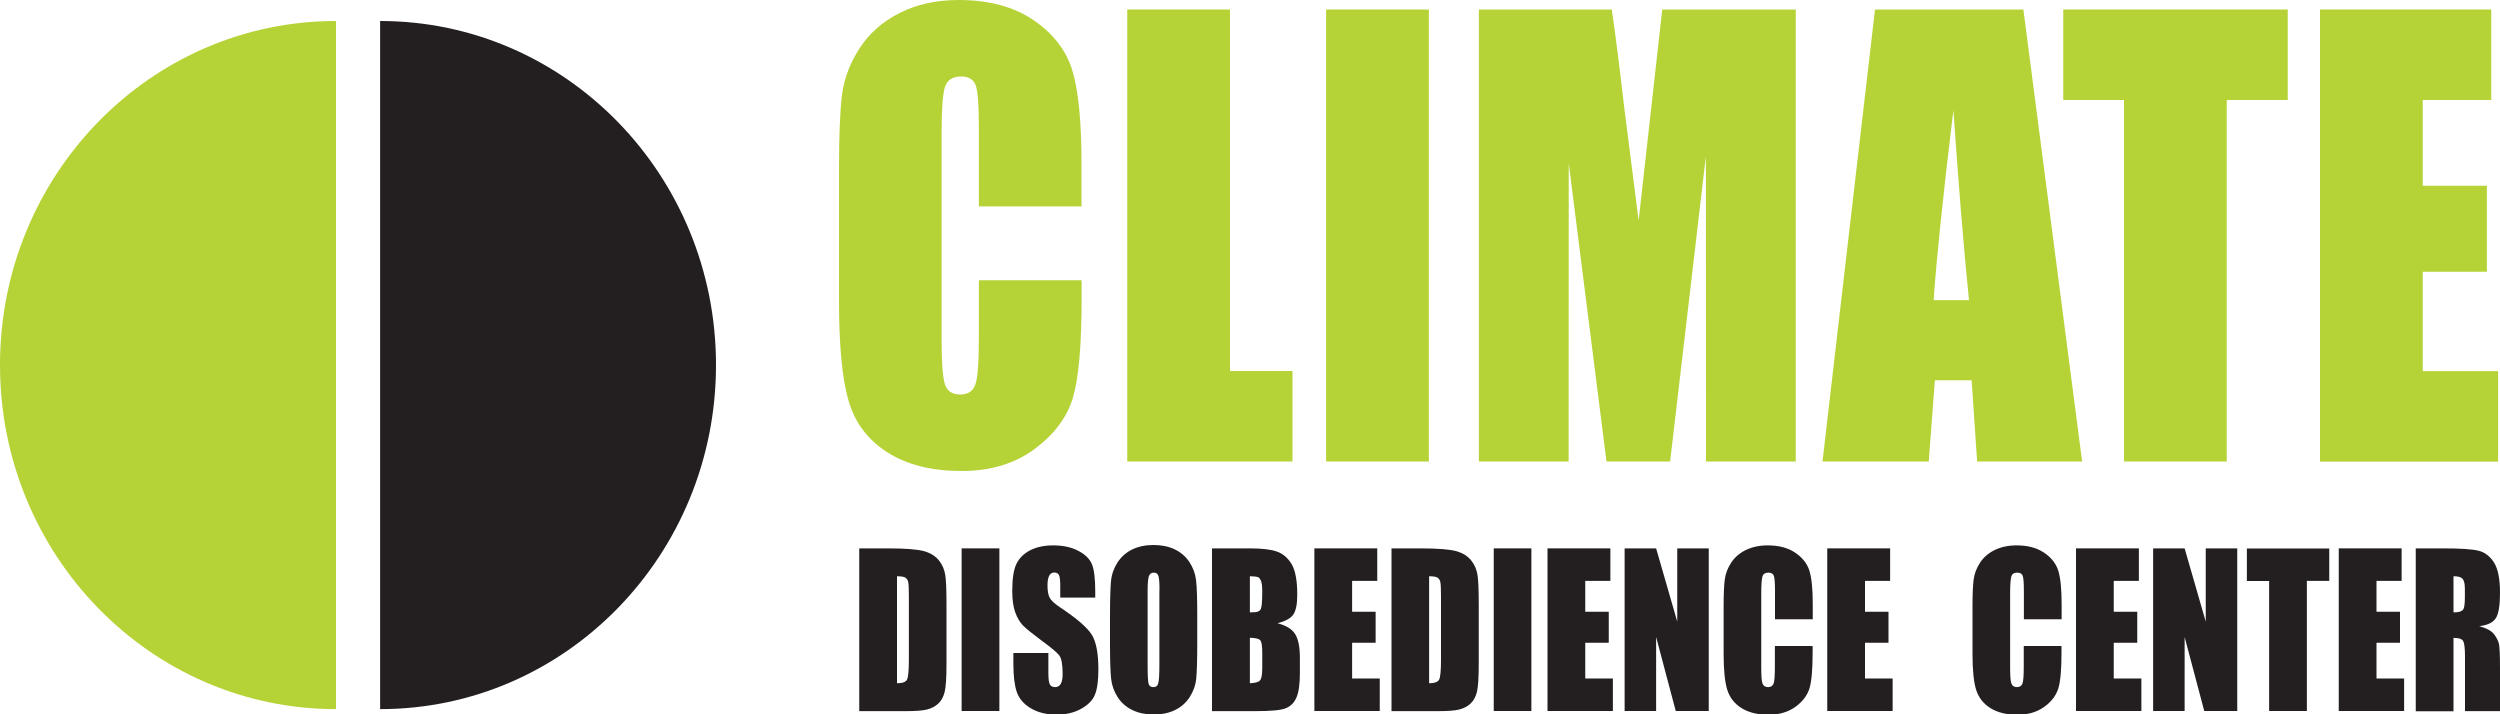
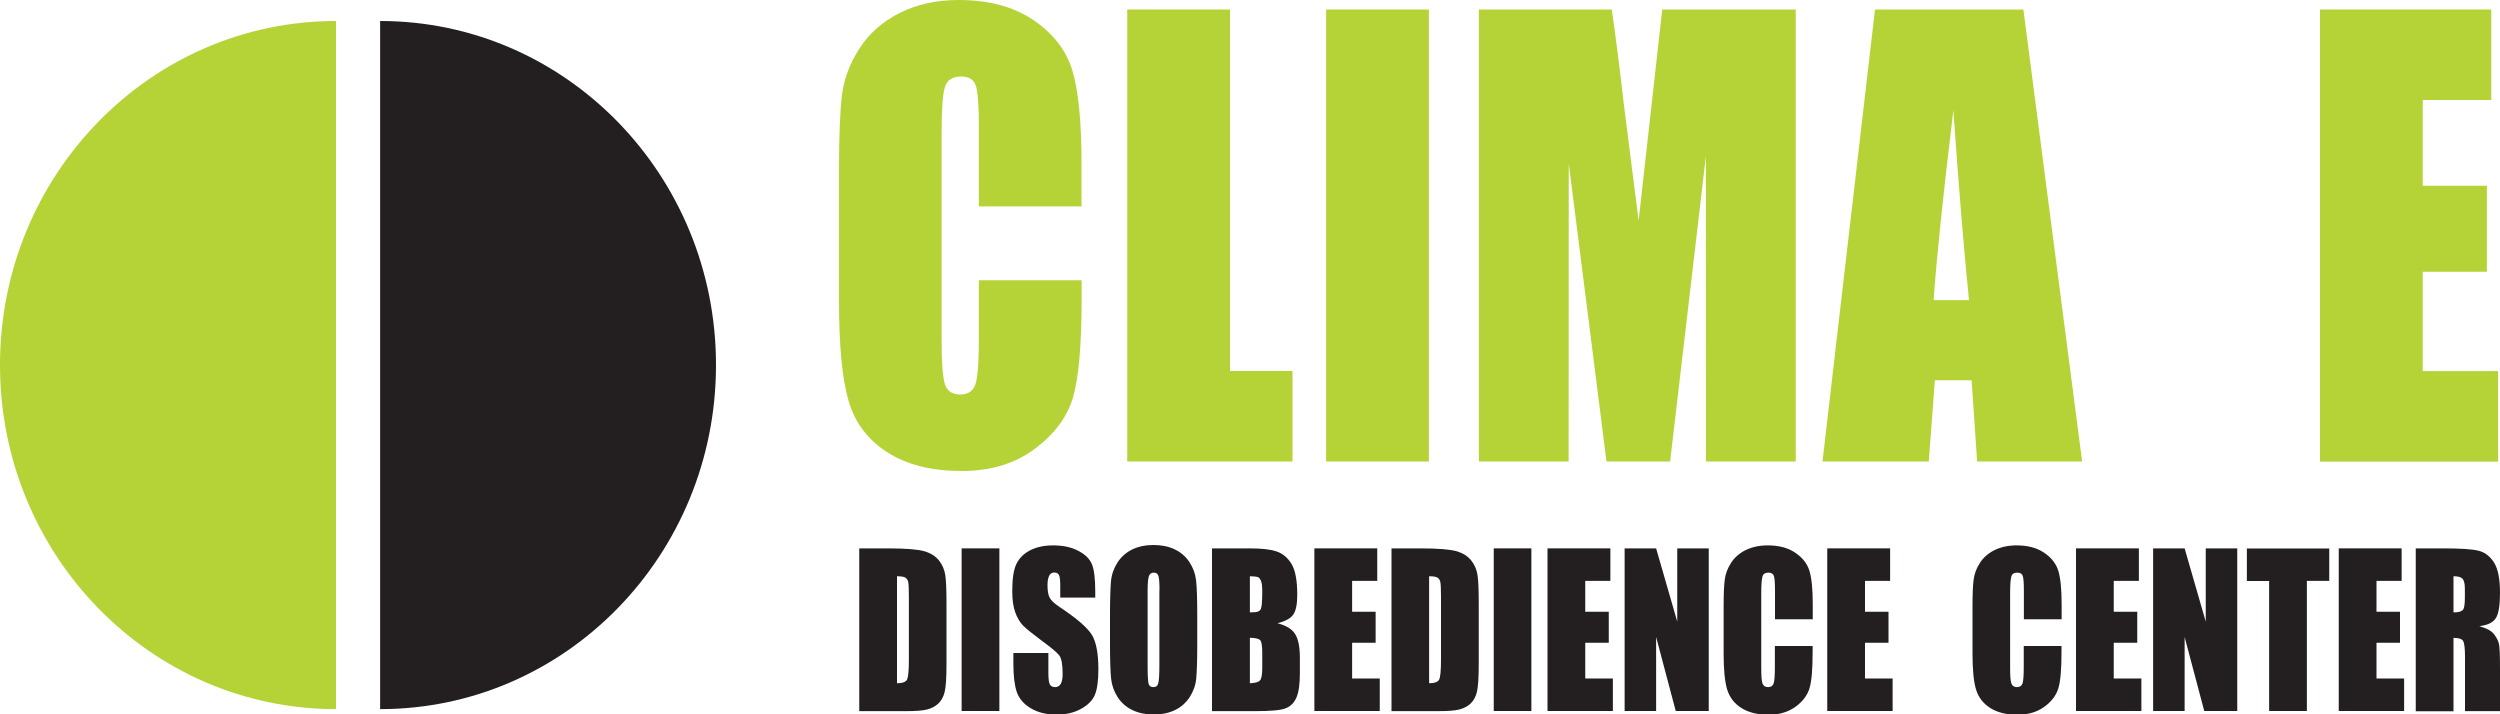
<svg xmlns="http://www.w3.org/2000/svg" version="1.1" id="Layer_1" x="0px" y="0px" viewBox="0 0 2000 571.6" style="enable-background:new 0 0 2000 571.6;" xml:space="preserve">
  <style type="text/css">
	.st0{fill:#B5D336;}
	.st1{fill:#231F20;}
	.st2{fill:#B5D335;stroke:#000000;stroke-width:0.5;stroke-miterlimit:10;}
	.st3{fill:#FFFFFF;stroke:#000000;stroke-width:0.5;stroke-miterlimit:10;}
	.st4{fill:#231F20;stroke:#000000;stroke-width:0.5;stroke-miterlimit:10;}
	.st5{fill:#186D38;stroke:#000000;stroke-width:0.5;stroke-miterlimit:10;}
	.st6{fill:#8D5D25;stroke:#000000;stroke-width:0.5;stroke-miterlimit:10;}
	.st7{fill:#E7EBCE;stroke:#000000;stroke-width:0.5;stroke-miterlimit:10;}
</style>
  <g>
    <path class="st0" d="M268.8,567.3C120.3,567.3,0,444.1,0,292S120.3,16.8,268.8,16.8V567.3z" />
    <path class="st1" d="M304.1,16.8C452.5,16.8,572.8,140,572.8,292S452.5,567.3,304.1,567.3V16.8z" />
    <g>
      <path class="st0" d="M865.3,165.1h-82.2v-62.9c0-18.3-0.9-29.7-2.6-34.2c-1.8-4.5-5.6-6.8-11.6-6.8c-6.8,0-11.1,2.8-12.9,8.3    c-1.8,5.5-2.7,17.4-2.7,35.7v168c0,17.6,0.9,29,2.7,34.4c1.8,5.4,5.9,8,12.3,8c6.1,0,10.1-2.7,12-8.1c1.9-5.4,2.8-18,2.8-37.8    v-45.5h82.2v14.1c0,37.4-2.3,64-6.9,79.6c-4.6,15.7-14.8,29.4-30.6,41.2c-15.8,11.8-35.3,17.7-58.5,17.7c-24.1,0-43.9-5-59.5-15    c-15.6-10-26-23.8-31-41.4c-5.1-17.6-7.6-44.2-7.6-79.6V135.1c0-26.1,0.8-45.6,2.3-58.6c1.6-13,6.2-25.6,14-37.6    c7.7-12.1,18.5-21.6,32.2-28.5C733.3,3.5,749.1,0,766.9,0c24.2,0,44.2,5.4,59.9,16.1c15.7,10.7,26.1,24.1,31,40    c4.9,16,7.4,40.9,7.4,74.6V165.1z" />
      <path class="st0" d="M984,7.6v289.2h50v72.4H901.8V7.6H984z" />
      <path class="st0" d="M1143.1,7.6v361.6h-82.2V7.6H1143.1z" />
      <path class="st0" d="M1436.6,7.6v361.6h-71.8l-0.1-244.1l-28.6,244.1h-50.9L1255,130.7l-0.1,238.5h-71.8V7.6h106.3    c3.2,21.7,6.4,47.4,9.8,76.9l11.7,92l18.9-168.9H1436.6z" />
      <path class="st0" d="M1618.7,7.6l47,361.6h-84l-4.4-65h-29.4l-4.9,65H1458L1500,7.6H1618.7z M1575.2,240.1    c-4.2-41-8.3-91.6-12.5-151.9c-8.4,69.2-13.6,119.9-15.8,151.9H1575.2z" />
-       <path class="st0" d="M1830.2,7.6V80h-48.8v289.2h-82.2V80h-48.6V7.6H1830.2z" />
      <path class="st0" d="M1856,7.6h137V80h-54.8v68.6h51.3v68.8h-51.3v79.5h60.3v72.4H1856V7.6z" />
      <path class="st1" d="M687.5,438.7H710c14.6,0,24.4,0.8,29.5,2.3s9,4,11.7,7.4c2.7,3.4,4.3,7.2,5,11.5s1,12.5,1,24.8v45.6    c0,11.7-0.5,19.5-1.5,23.4c-1,3.9-2.7,7-5.1,9.2c-2.4,2.2-5.4,3.8-9,4.7c-3.6,0.9-9,1.3-16.2,1.3h-38V438.7z M717.6,461v85.6    c4.3,0,7-1,8-2.9c1-2,1.5-7.3,1.5-16v-50.6c0-5.9-0.2-9.7-0.5-11.3c-0.3-1.7-1.1-2.9-2.3-3.7C723.2,461.4,720.9,461,717.6,461z" />
      <path class="st1" d="M799.5,438.7v130.1h-30.2V438.7H799.5z" />
      <path class="st1" d="M876.2,478.1h-28v-9.6c0-4.5-0.4-7.4-1.1-8.6c-0.7-1.2-1.9-1.9-3.6-1.9c-1.8,0-3.2,0.8-4.1,2.5    c-0.9,1.7-1.4,4.2-1.4,7.6c0,4.3,0.5,7.6,1.6,9.8c1,2.2,3.8,4.9,8.5,8c13.4,8.9,21.9,16.3,25.4,22c3.5,5.7,5.2,15,5.2,27.7    c0,9.3-1,16.1-2.9,20.5c-1.9,4.4-5.7,8.1-11.2,11.1c-5.5,3-12,4.5-19.3,4.5c-8.1,0-15-1.7-20.7-5.1c-5.7-3.4-9.4-7.8-11.2-13.1    c-1.8-5.3-2.7-12.8-2.7-22.6v-8.5h28v15.8c0,4.9,0.4,8,1.2,9.4s2.2,2.1,4.2,2.1s3.5-0.9,4.5-2.6c1-1.8,1.5-4.4,1.5-7.9    c0-7.7-0.9-12.7-2.8-15c-1.9-2.4-6.6-6.3-14.1-11.8c-7.5-5.6-12.5-9.6-14.9-12.1s-4.5-6-6.1-10.4s-2.4-10.1-2.4-17    c0-10,1.1-17.3,3.4-21.9c2.3-4.6,5.9-8.2,11-10.8c5.1-2.6,11.2-3.9,18.3-3.9c7.8,0,14.5,1.4,20,4.3c5.5,2.8,9.2,6.4,11,10.7    s2.7,11.6,2.7,22V478.1z" />
      <path class="st1" d="M957.8,514.9c0,13.1-0.3,22.3-0.8,27.8c-0.5,5.4-2.3,10.4-5.2,14.9c-2.9,4.5-6.8,8-11.7,10.4    c-4.9,2.4-10.6,3.6-17.2,3.6c-6.2,0-11.8-1.1-16.7-3.4c-4.9-2.3-8.9-5.7-11.9-10.2c-3-4.6-4.8-9.5-5.4-14.9    c-0.6-5.4-0.9-14.7-0.9-28.1v-22.3c0-13.1,0.3-22.3,0.8-27.8c0.5-5.4,2.3-10.4,5.2-14.9c2.9-4.5,6.8-8,11.7-10.4    c4.9-2.4,10.6-3.6,17.2-3.6c6.2,0,11.8,1.1,16.7,3.4c4.9,2.3,8.9,5.7,11.9,10.2c3,4.6,4.8,9.5,5.4,14.9c0.6,5.4,0.9,14.7,0.9,28.1    V514.9z M927.6,472.2c0-6.1-0.3-9.9-0.9-11.6s-1.8-2.5-3.7-2.5c-1.6,0-2.8,0.7-3.6,2.1c-0.8,1.4-1.3,5.4-1.3,12.1v60.8    c0,7.6,0.3,12.2,0.8,14c0.5,1.8,1.8,2.6,3.8,2.6c2.1,0,3.4-1,3.9-3.1c0.6-2,0.9-6.9,0.9-14.6V472.2z" />
      <path class="st1" d="M969.7,438.7h30.1c9.5,0,16.7,0.8,21.6,2.5c4.9,1.7,8.8,5,11.9,10.1c3,5.1,4.5,13.2,4.5,24.5    c0,7.6-1.1,12.9-3.2,15.9c-2.1,3-6.3,5.3-12.6,6.9c7,1.8,11.7,4.7,14.2,8.8c2.5,4.1,3.7,10.4,3.7,18.9v12.1    c0,8.8-0.9,15.3-2.7,19.5c-1.8,4.2-4.6,7.1-8.6,8.7c-3.9,1.6-11.9,2.3-24.1,2.3h-34.9V438.7z M999.9,461v28.9    c1.3-0.1,2.3-0.1,3-0.1c3,0,4.8-0.8,5.7-2.5c0.8-1.6,1.2-6.3,1.2-14c0-4.1-0.3-6.9-1-8.6c-0.7-1.6-1.5-2.7-2.6-3.1    C1005.1,461.3,1003,461,999.9,461z M999.9,510.2v36.4c4.2-0.2,7-0.9,8.1-2.3c1.2-1.3,1.8-4.6,1.8-9.9v-12.1    c0-5.6-0.5-8.9-1.6-10.1C1007.2,511,1004.4,510.3,999.9,510.2z" />
      <path class="st1" d="M1051.5,438.7h50.3v26h-20.1v24.7h18.8v24.8h-18.8v28.6h22.1v26h-52.3V438.7z" />
      <path class="st1" d="M1113.2,438.7h22.6c14.6,0,24.4,0.8,29.5,2.3c5.1,1.5,9,4,11.7,7.4c2.7,3.4,4.3,7.2,5,11.5s1,12.5,1,24.8    v45.6c0,11.7-0.5,19.5-1.5,23.4c-1,3.9-2.7,7-5.1,9.2c-2.4,2.2-5.4,3.8-9,4.7c-3.6,0.9-9,1.3-16.2,1.3h-38V438.7z M1143.3,461    v85.6c4.3,0,7-1,8-2.9c1-2,1.5-7.3,1.5-16v-50.6c0-5.9-0.2-9.7-0.5-11.3c-0.3-1.7-1.1-2.9-2.3-3.7    C1148.9,461.4,1146.6,461,1143.3,461z" />
      <path class="st1" d="M1225.1,438.7v130.1H1195V438.7H1225.1z" />
      <path class="st1" d="M1238,438.7h50.3v26h-20.1v24.7h18.8v24.8h-18.8v28.6h22.1v26H1238V438.7z" />
      <path class="st1" d="M1367,438.7v130.1h-26.4l-15.7-59.2v59.2h-25.2V438.7h25.2l16.9,58.6v-58.6H1367z" />
      <path class="st1" d="M1450.2,495.4h-30.2v-22.6c0-6.6-0.3-10.7-1-12.3c-0.6-1.6-2.1-2.4-4.3-2.4c-2.5,0-4.1,1-4.7,3s-1,6.3-1,12.9    v60.4c0,6.3,0.3,10.4,1,12.4c0.7,1.9,2.2,2.9,4.5,2.9c2.2,0,3.7-1,4.4-2.9c0.7-1.9,1-6.5,1-13.6v-16.4h30.2v5.1    c0,13.5-0.8,23-2.5,28.7c-1.7,5.6-5.4,10.6-11.2,14.8c-5.8,4.2-13,6.4-21.5,6.4c-8.8,0-16.1-1.8-21.8-5.4    c-5.7-3.6-9.5-8.6-11.4-14.9c-1.9-6.4-2.8-15.9-2.8-28.7v-38c0-9.4,0.3-16.4,0.9-21.1c0.6-4.7,2.3-9.2,5.1-13.5    c2.8-4.3,6.8-7.8,11.8-10.2s10.8-3.7,17.4-3.7c8.9,0,16.2,1.9,22,5.8c5.8,3.9,9.6,8.7,11.4,14.4c1.8,5.8,2.7,14.7,2.7,26.8V495.4z    " />
      <path class="st1" d="M1461.8,438.7h50.3v26h-20.1v24.7h18.8v24.8h-18.8v28.6h22.1v26h-52.3V438.7z" />
      <path class="st1" d="M1649.3,495.4h-30.2v-22.6c0-6.6-0.3-10.7-1-12.3c-0.6-1.6-2.1-2.4-4.3-2.4c-2.5,0-4.1,1-4.7,3s-1,6.3-1,12.9    v60.4c0,6.3,0.3,10.4,1,12.4c0.7,1.9,2.2,2.9,4.5,2.9c2.2,0,3.7-1,4.4-2.9c0.7-1.9,1-6.5,1-13.6v-16.4h30.2v5.1    c0,13.5-0.8,23-2.5,28.7c-1.7,5.6-5.4,10.6-11.2,14.8c-5.8,4.2-13,6.4-21.5,6.4c-8.8,0-16.1-1.8-21.8-5.4    c-5.7-3.6-9.5-8.6-11.4-14.9c-1.9-6.4-2.8-15.9-2.8-28.7v-38c0-9.4,0.3-16.4,0.9-21.1c0.6-4.7,2.3-9.2,5.1-13.5    c2.8-4.3,6.8-7.8,11.8-10.2s10.8-3.7,17.4-3.7c8.9,0,16.2,1.9,22,5.8s9.6,8.7,11.4,14.4c1.8,5.8,2.7,14.7,2.7,26.8V495.4z" />
      <path class="st1" d="M1660.8,438.7h50.3v26H1691v24.7h18.8v24.8H1691v28.6h22.1v26h-52.3V438.7z" />
      <path class="st1" d="M1789.8,438.7v130.1h-26.4l-15.7-59.2v59.2h-25.2V438.7h25.2l16.9,58.6v-58.6H1789.8z" />
      <path class="st1" d="M1863.4,438.7v26h-17.9v104.1h-30.2V464.8h-17.8v-26H1863.4z" />
      <path class="st1" d="M1871,438.7h50.3v26h-20.1v24.7h18.8v24.8h-18.8v28.6h22.1v26H1871V438.7z" />
      <path class="st1" d="M1932.7,438.7h21.3c14.2,0,23.9,0.6,28.9,1.9c5,1.2,9.1,4.4,12.3,9.4c3.2,5.1,4.8,13.1,4.8,24.2    c0,10.1-1.1,16.9-3.4,20.4c-2.2,3.5-6.7,5.6-13.2,6.3c6,1.7,10,3.9,12,6.7c2.1,2.8,3.3,5.3,3.8,7.7s0.8,8.7,0.8,19.3v34.3h-28    v-43.2c0-7-0.5-11.3-1.5-12.9c-1-1.7-3.5-2.5-7.7-2.5v58.7h-30.2V438.7z M1962.8,461v28.9c3.4,0,5.8-0.5,7.1-1.6    c1.4-1,2-4.4,2-10.2V471c0-4.1-0.7-6.8-2-8.1C1968.7,461.6,1966.3,461,1962.8,461z" />
    </g>
  </g>
</svg>